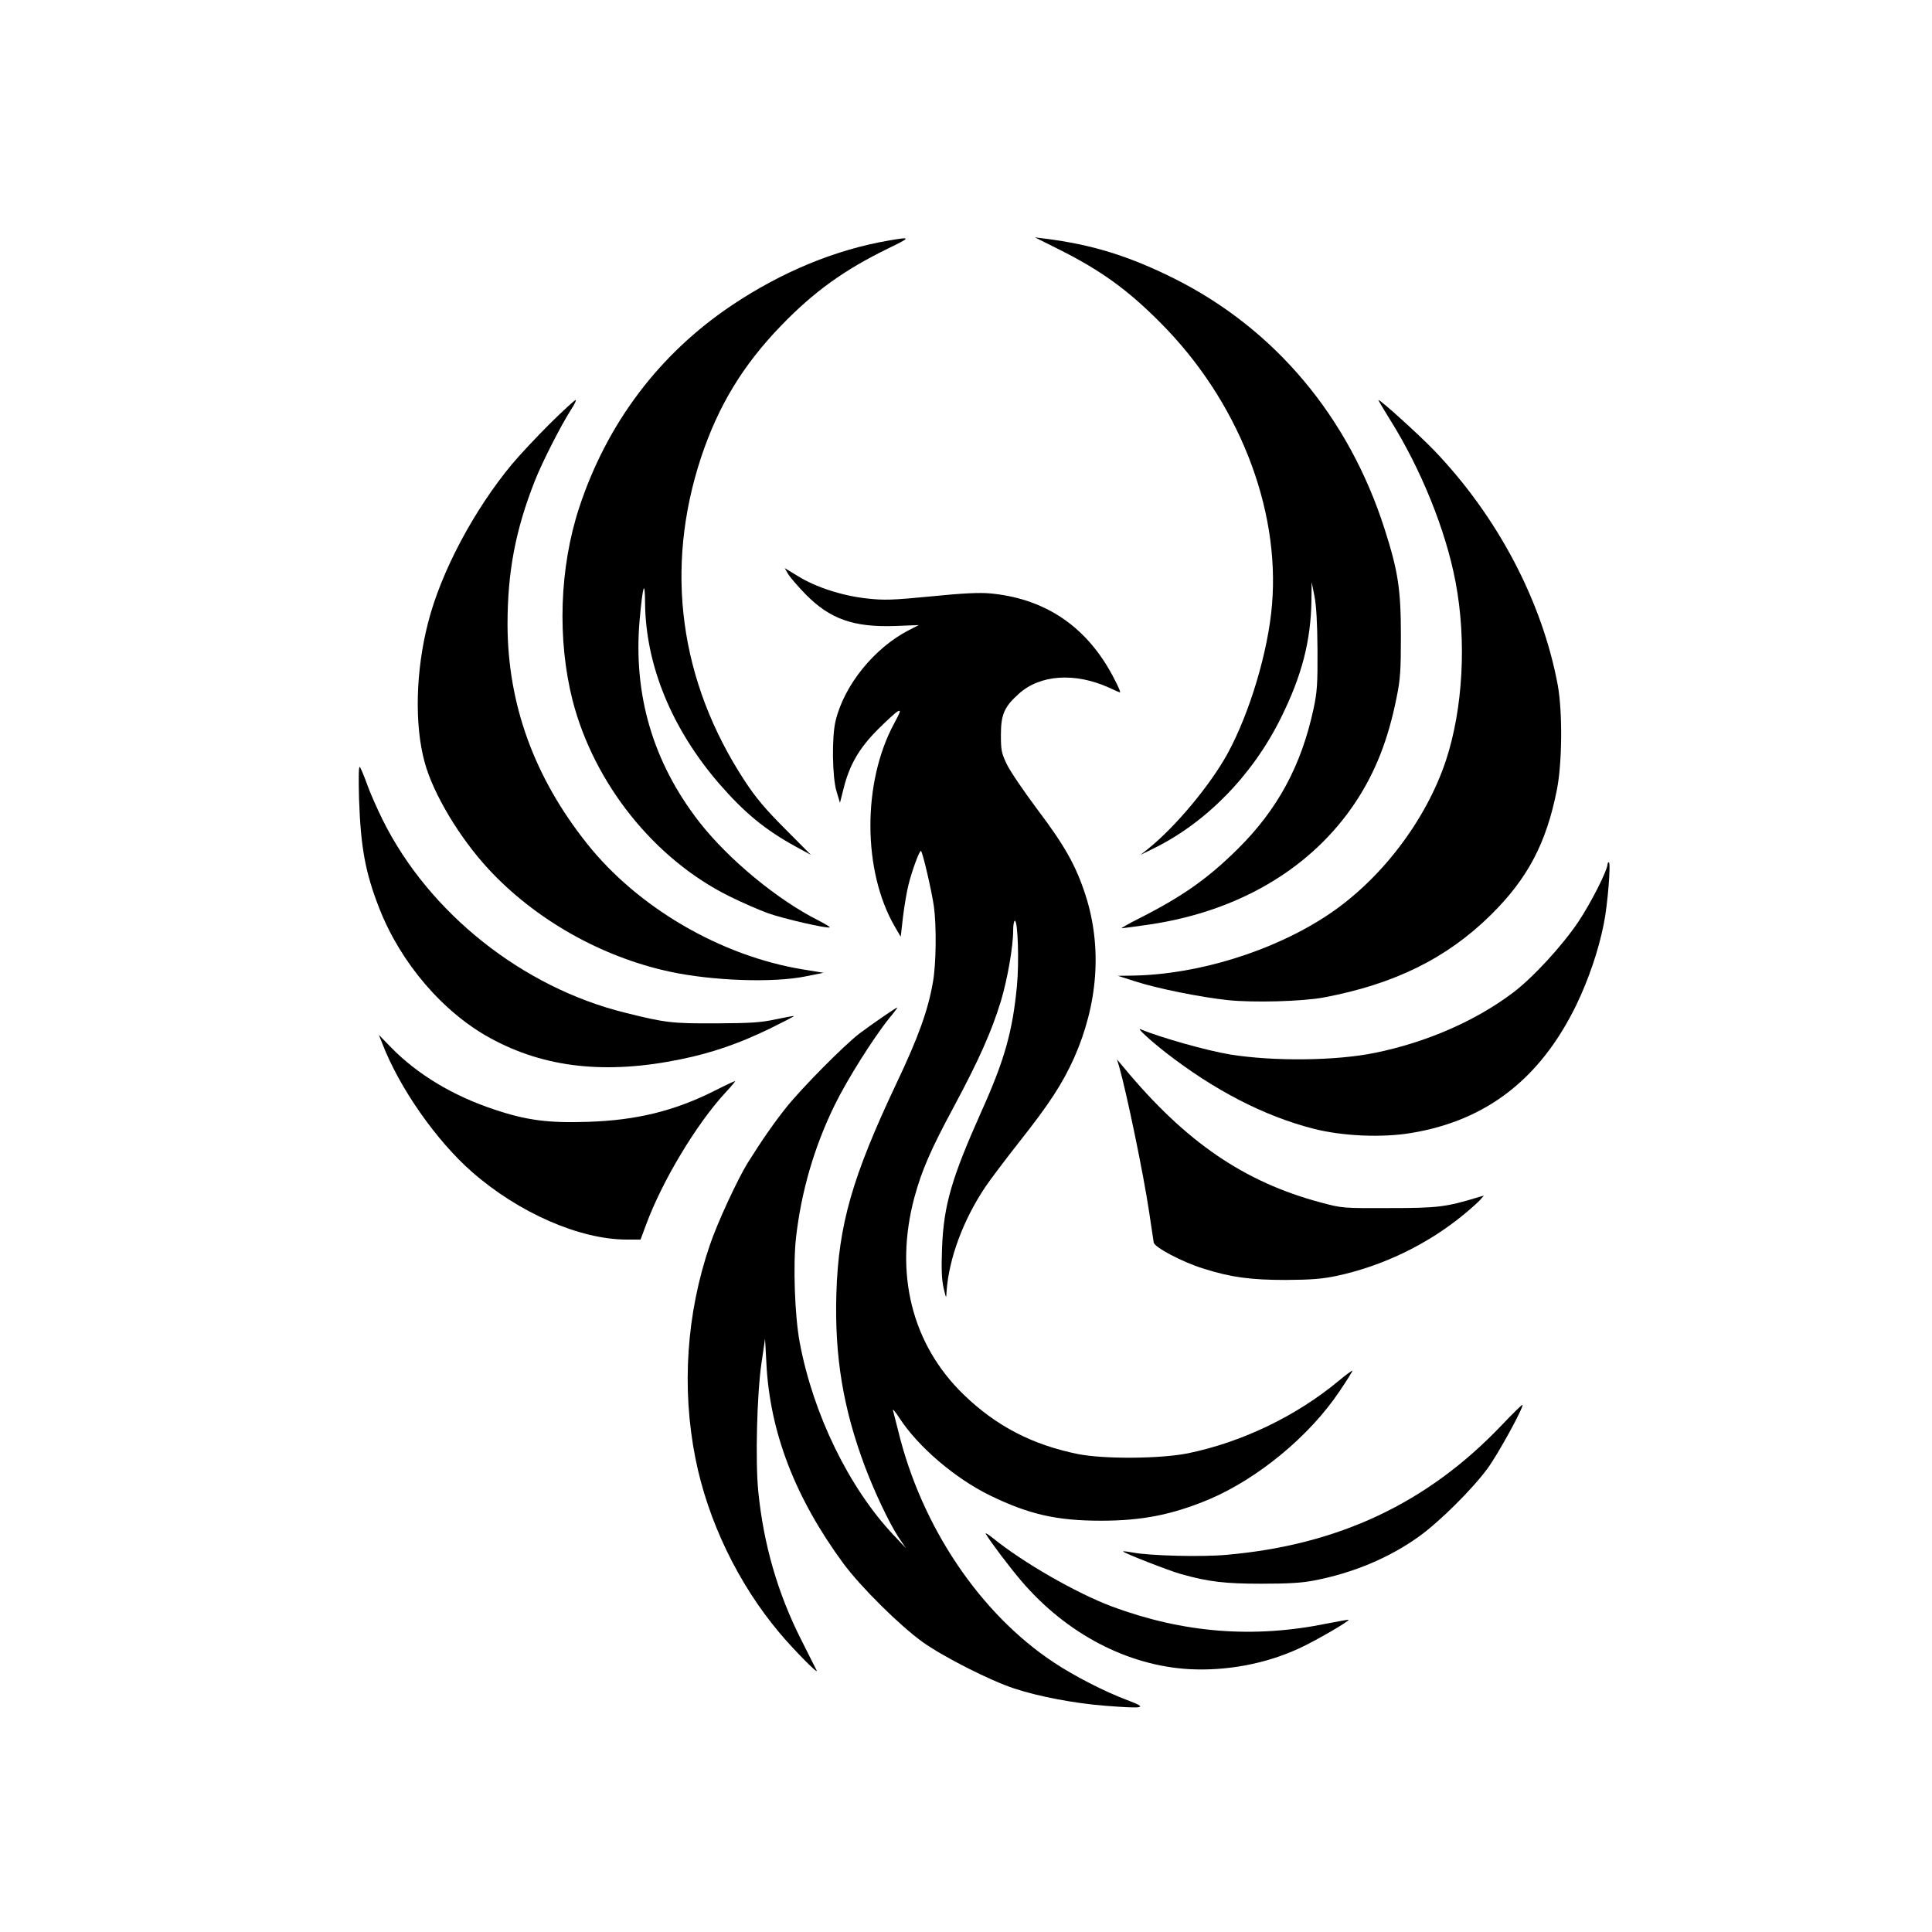
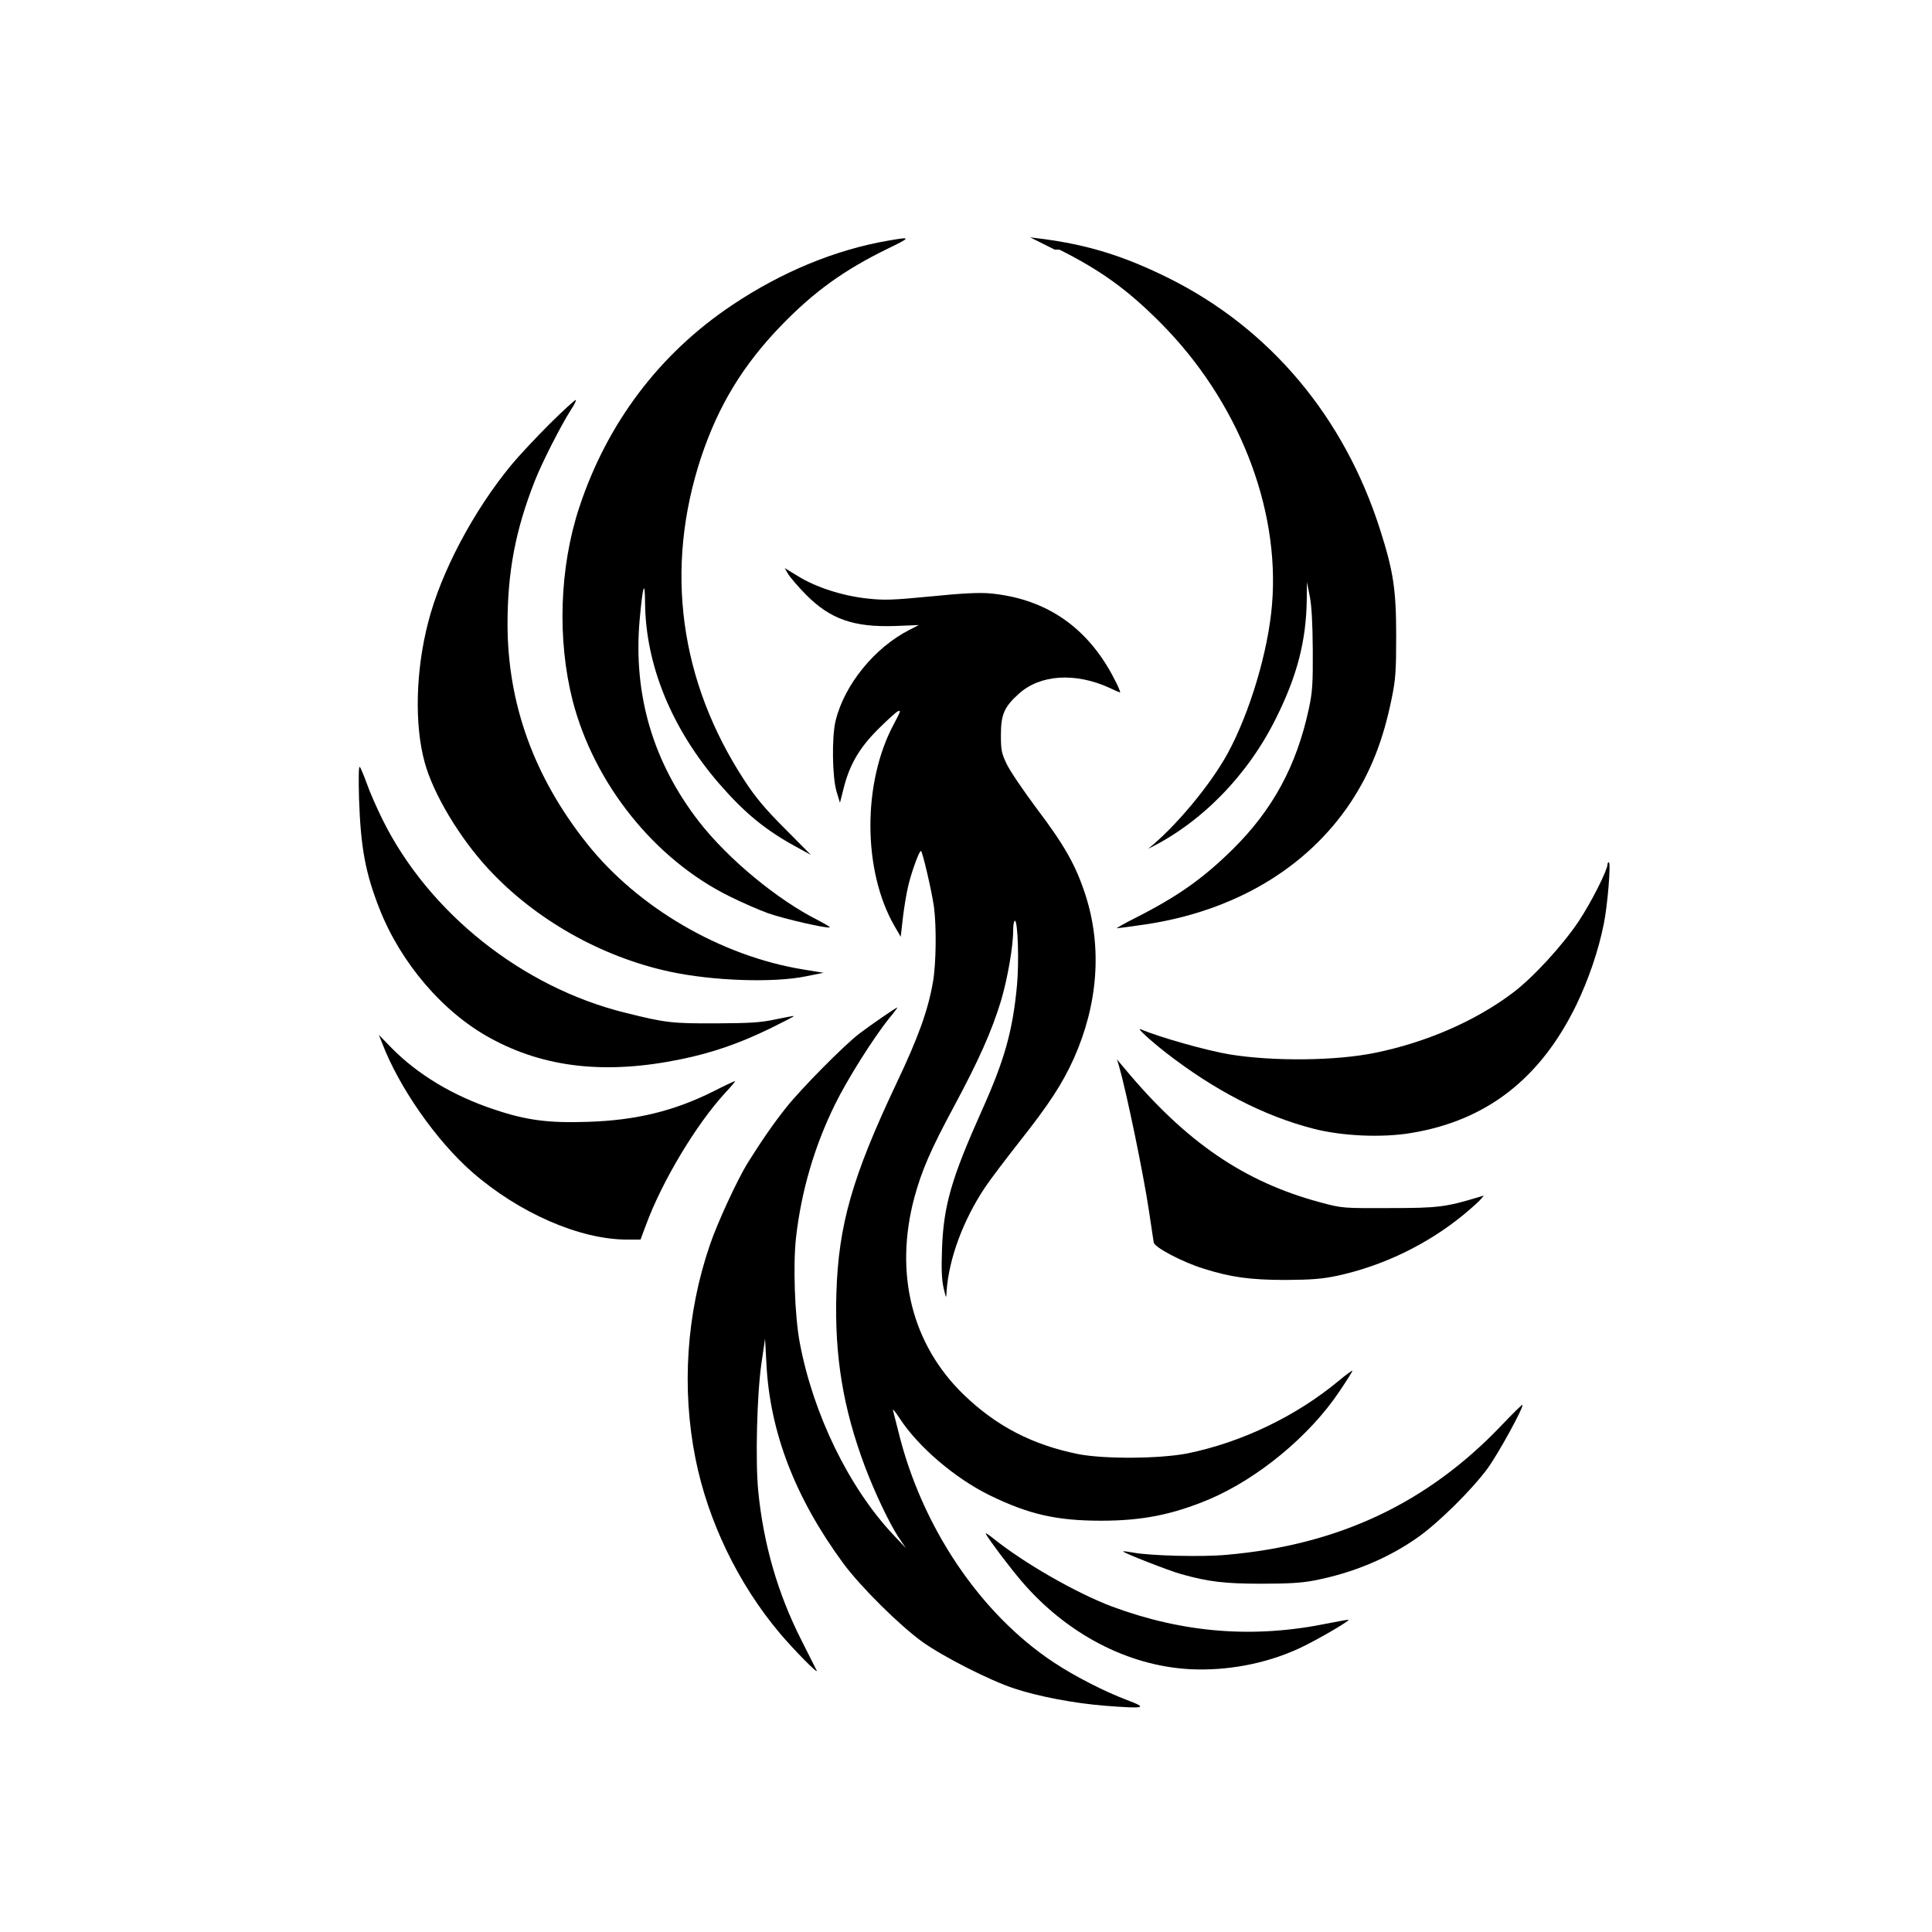
<svg xmlns="http://www.w3.org/2000/svg" version="1.0" width="1024pt" height="1024pt" viewBox="0 0 1024 1024" preserveAspectRatio="xMidYMid meet">
  <g transform="translate(0,1024) scale(0.1,-0.1)" fill="#000000" stroke="none">
    <path d="M4710 8965 c-281 -48 -567 -166 -831 -343 -385 -258 -662 -626 -809 -1072 -105 -319 -117 -700 -35 -1023 114 -441 434 -841 830 -1037 66 -33 158 -73 205 -90 81 -29 319 -84 328 -75 2 2 -25 18 -59 36 -218 109 -479 325 -634 524 -244 315 -349 672 -315 1067 17 186 28 222 29 93 3 -331 142 -669 394 -960 134 -154 243 -244 408 -334 l77 -42 -137 138 c-105 105 -156 166 -213 253 -347 529 -427 1126 -232 1716 91 273 221 488 424 698 175 181 334 295 565 408 126 61 126 64 5 43z" />
-     <path d="M5615 8917 c219 -110 361 -212 535 -387 410 -411 635 -978 592 -1494 -20 -247 -118 -574 -235 -789 -92 -168 -277 -390 -422 -506 l-40 -32 65 32 c282 137 529 390 679 694 112 225 159 410 162 625 l1 95 15 -75 c10 -51 15 -143 16 -285 1 -181 -2 -224 -21 -312 -65 -302 -191 -534 -402 -743 -158 -156 -292 -251 -519 -366 -58 -29 -101 -54 -96 -54 6 0 72 9 148 20 473 70 858 298 1090 646 106 160 174 331 219 556 20 97 23 144 23 328 0 247 -15 343 -86 565 -190 595 -582 1062 -1116 1329 -241 120 -436 180 -683 211 l-55 7 130 -65z" />
+     <path d="M5615 8917 c219 -110 361 -212 535 -387 410 -411 635 -978 592 -1494 -20 -247 -118 -574 -235 -789 -92 -168 -277 -390 -422 -506 c282 137 529 390 679 694 112 225 159 410 162 625 l1 95 15 -75 c10 -51 15 -143 16 -285 1 -181 -2 -224 -21 -312 -65 -302 -191 -534 -402 -743 -158 -156 -292 -251 -519 -366 -58 -29 -101 -54 -96 -54 6 0 72 9 148 20 473 70 858 298 1090 646 106 160 174 331 219 556 20 97 23 144 23 328 0 247 -15 343 -86 565 -190 595 -582 1062 -1116 1329 -241 120 -436 180 -683 211 l-55 7 130 -65z" />
    <path d="M2913 7993 c-71 -71 -161 -167 -200 -214 -201 -242 -376 -571 -444 -839 -66 -255 -73 -542 -18 -741 45 -166 185 -400 338 -565 247 -267 598 -466 961 -544 226 -49 549 -60 720 -25 l95 19 -110 18 c-434 71 -874 327 -1144 667 -280 352 -420 739 -421 1161 0 279 42 501 145 762 39 99 136 289 191 376 19 28 30 52 25 52 -5 0 -67 -57 -138 -127z" />
-     <path d="M7366 8018 c165 -262 298 -591 349 -864 59 -311 39 -670 -51 -944 -106 -319 -346 -634 -627 -820 -289 -192 -690 -316 -1037 -321 l-75 -1 90 -29 c117 -38 350 -85 494 -100 136 -14 392 -7 506 14 374 70 654 208 886 437 196 193 295 381 351 665 28 141 30 410 5 551 -82 444 -318 895 -657 1248 -76 79 -282 266 -294 266 -2 0 25 -46 60 -102z" />
    <path d="M4177 7198 c10 -17 52 -66 93 -108 129 -131 253 -175 472 -168 l128 5 -51 -26 c-184 -94 -344 -291 -390 -481 -21 -84 -18 -301 5 -375 l18 -60 19 75 c31 125 82 213 179 311 47 47 95 91 107 98 20 10 17 2 -18 -64 -169 -312 -167 -782 3 -1075 l32 -55 12 105 c7 58 20 134 29 170 18 73 57 180 66 180 8 0 57 -211 69 -295 14 -105 12 -301 -5 -399 -26 -151 -78 -295 -195 -541 -232 -491 -306 -747 -317 -1110 -10 -333 35 -608 152 -920 52 -137 127 -295 175 -369 l41 -61 -66 70 c-236 251 -425 640 -496 1018 -27 143 -36 413 -20 557 28 246 97 483 206 705 65 133 205 355 288 458 26 31 45 57 43 57 -7 0 -133 -87 -201 -138 -81 -62 -304 -287 -388 -392 -63 -79 -128 -172 -205 -295 -54 -88 -160 -316 -200 -435 -124 -362 -150 -759 -76 -1130 66 -332 227 -665 446 -925 73 -87 204 -220 197 -200 -3 6 -40 80 -83 165 -124 245 -199 505 -227 785 -16 162 -7 517 17 680 l19 130 7 -130 c18 -366 153 -715 409 -1063 93 -125 298 -328 419 -415 111 -79 357 -204 485 -246 130 -43 319 -79 485 -92 210 -16 226 -12 115 30 -120 45 -280 127 -390 200 -391 259 -701 720 -824 1226 -13 50 -25 99 -28 110 -3 11 13 -8 35 -42 100 -153 294 -318 477 -408 207 -101 354 -135 591 -135 218 0 378 32 572 113 259 110 532 335 691 572 40 59 71 109 69 110 -2 2 -35 -22 -73 -54 -227 -188 -513 -325 -800 -384 -147 -29 -442 -31 -580 -4 -243 49 -434 148 -607 315 -275 266 -369 642 -262 1044 39 144 87 255 211 485 131 244 199 397 248 557 35 118 65 288 65 375 0 28 4 51 9 51 16 0 23 -220 11 -345 -23 -242 -66 -394 -187 -663 -160 -358 -201 -499 -210 -727 -4 -109 -2 -166 8 -210 14 -59 14 -60 16 -20 12 174 88 379 206 555 28 41 108 147 178 236 160 202 230 310 291 445 128 288 150 588 62 863 -51 158 -110 263 -258 459 -71 95 -143 201 -160 237 -28 58 -31 75 -31 155 0 108 18 149 95 218 113 102 298 114 479 32 29 -14 55 -25 57 -25 7 0 -30 77 -67 138 -141 232 -350 362 -622 387 -55 5 -146 1 -313 -16 -207 -20 -248 -21 -339 -11 -130 14 -272 60 -365 118 l-71 43 18 -31z" />
    <path d="M1903 6005 c9 -257 33 -390 108 -581 113 -288 337 -550 589 -687 287 -157 613 -193 1010 -111 166 34 306 83 468 161 73 36 132 66 130 68 -2 1 -46 -7 -98 -18 -79 -17 -133 -20 -315 -21 -234 -1 -267 3 -480 56 -545 134 -1042 529 -1287 1023 -30 61 -68 146 -83 190 -16 44 -33 85 -38 90 -6 6 -7 -55 -4 -170z" />
    <path d="M8520 5658 c-1 -32 -86 -201 -154 -303 -86 -128 -242 -298 -349 -378 -198 -149 -458 -262 -728 -317 -208 -43 -539 -46 -769 -9 -122 20 -371 90 -475 134 -23 9 51 -59 134 -124 256 -199 520 -336 781 -403 154 -40 366 -49 520 -23 400 66 686 289 876 681 63 131 116 285 144 425 21 101 39 329 27 329 -4 0 -7 -6 -7 -12z" />
    <path d="M2026 4710 c89 -233 285 -514 475 -681 249 -218 572 -359 822 -359 l72 0 29 78 c86 233 267 534 420 700 32 34 55 62 52 62 -4 0 -55 -24 -114 -54 -210 -105 -411 -154 -667 -162 -208 -7 -325 8 -497 66 -217 72 -406 186 -544 327 l-66 68 18 -45z" />
    <path d="M5931 4590 c40 -140 130 -574 159 -770 12 -80 23 -154 25 -166 6 -26 151 -103 264 -138 145 -46 250 -60 436 -60 136 1 191 5 272 22 241 52 476 165 668 322 39 32 79 68 90 80 l20 23 -25 -7 c-177 -54 -218 -59 -475 -59 -248 -1 -251 -1 -366 30 -404 108 -715 320 -1041 713 l-38 45 11 -35z" />
    <path d="M7960 2687 c-394 -414 -865 -636 -1460 -688 -131 -12 -405 -5 -494 12 -27 5 -51 8 -53 6 -5 -5 244 -103 307 -120 145 -41 234 -51 425 -51 140 0 214 4 280 17 208 40 400 121 557 234 107 77 278 246 361 358 57 77 196 331 186 339 -2 2 -51 -46 -109 -107z" />
    <path d="M5225 2110 c28 -47 126 -176 188 -249 239 -280 563 -450 893 -468 195 -10 401 28 577 109 86 39 272 147 265 153 -2 1 -53 -8 -114 -20 -391 -80 -762 -50 -1140 90 -191 72 -470 232 -633 364 -25 20 -41 29 -36 21z" />
  </g>
</svg>